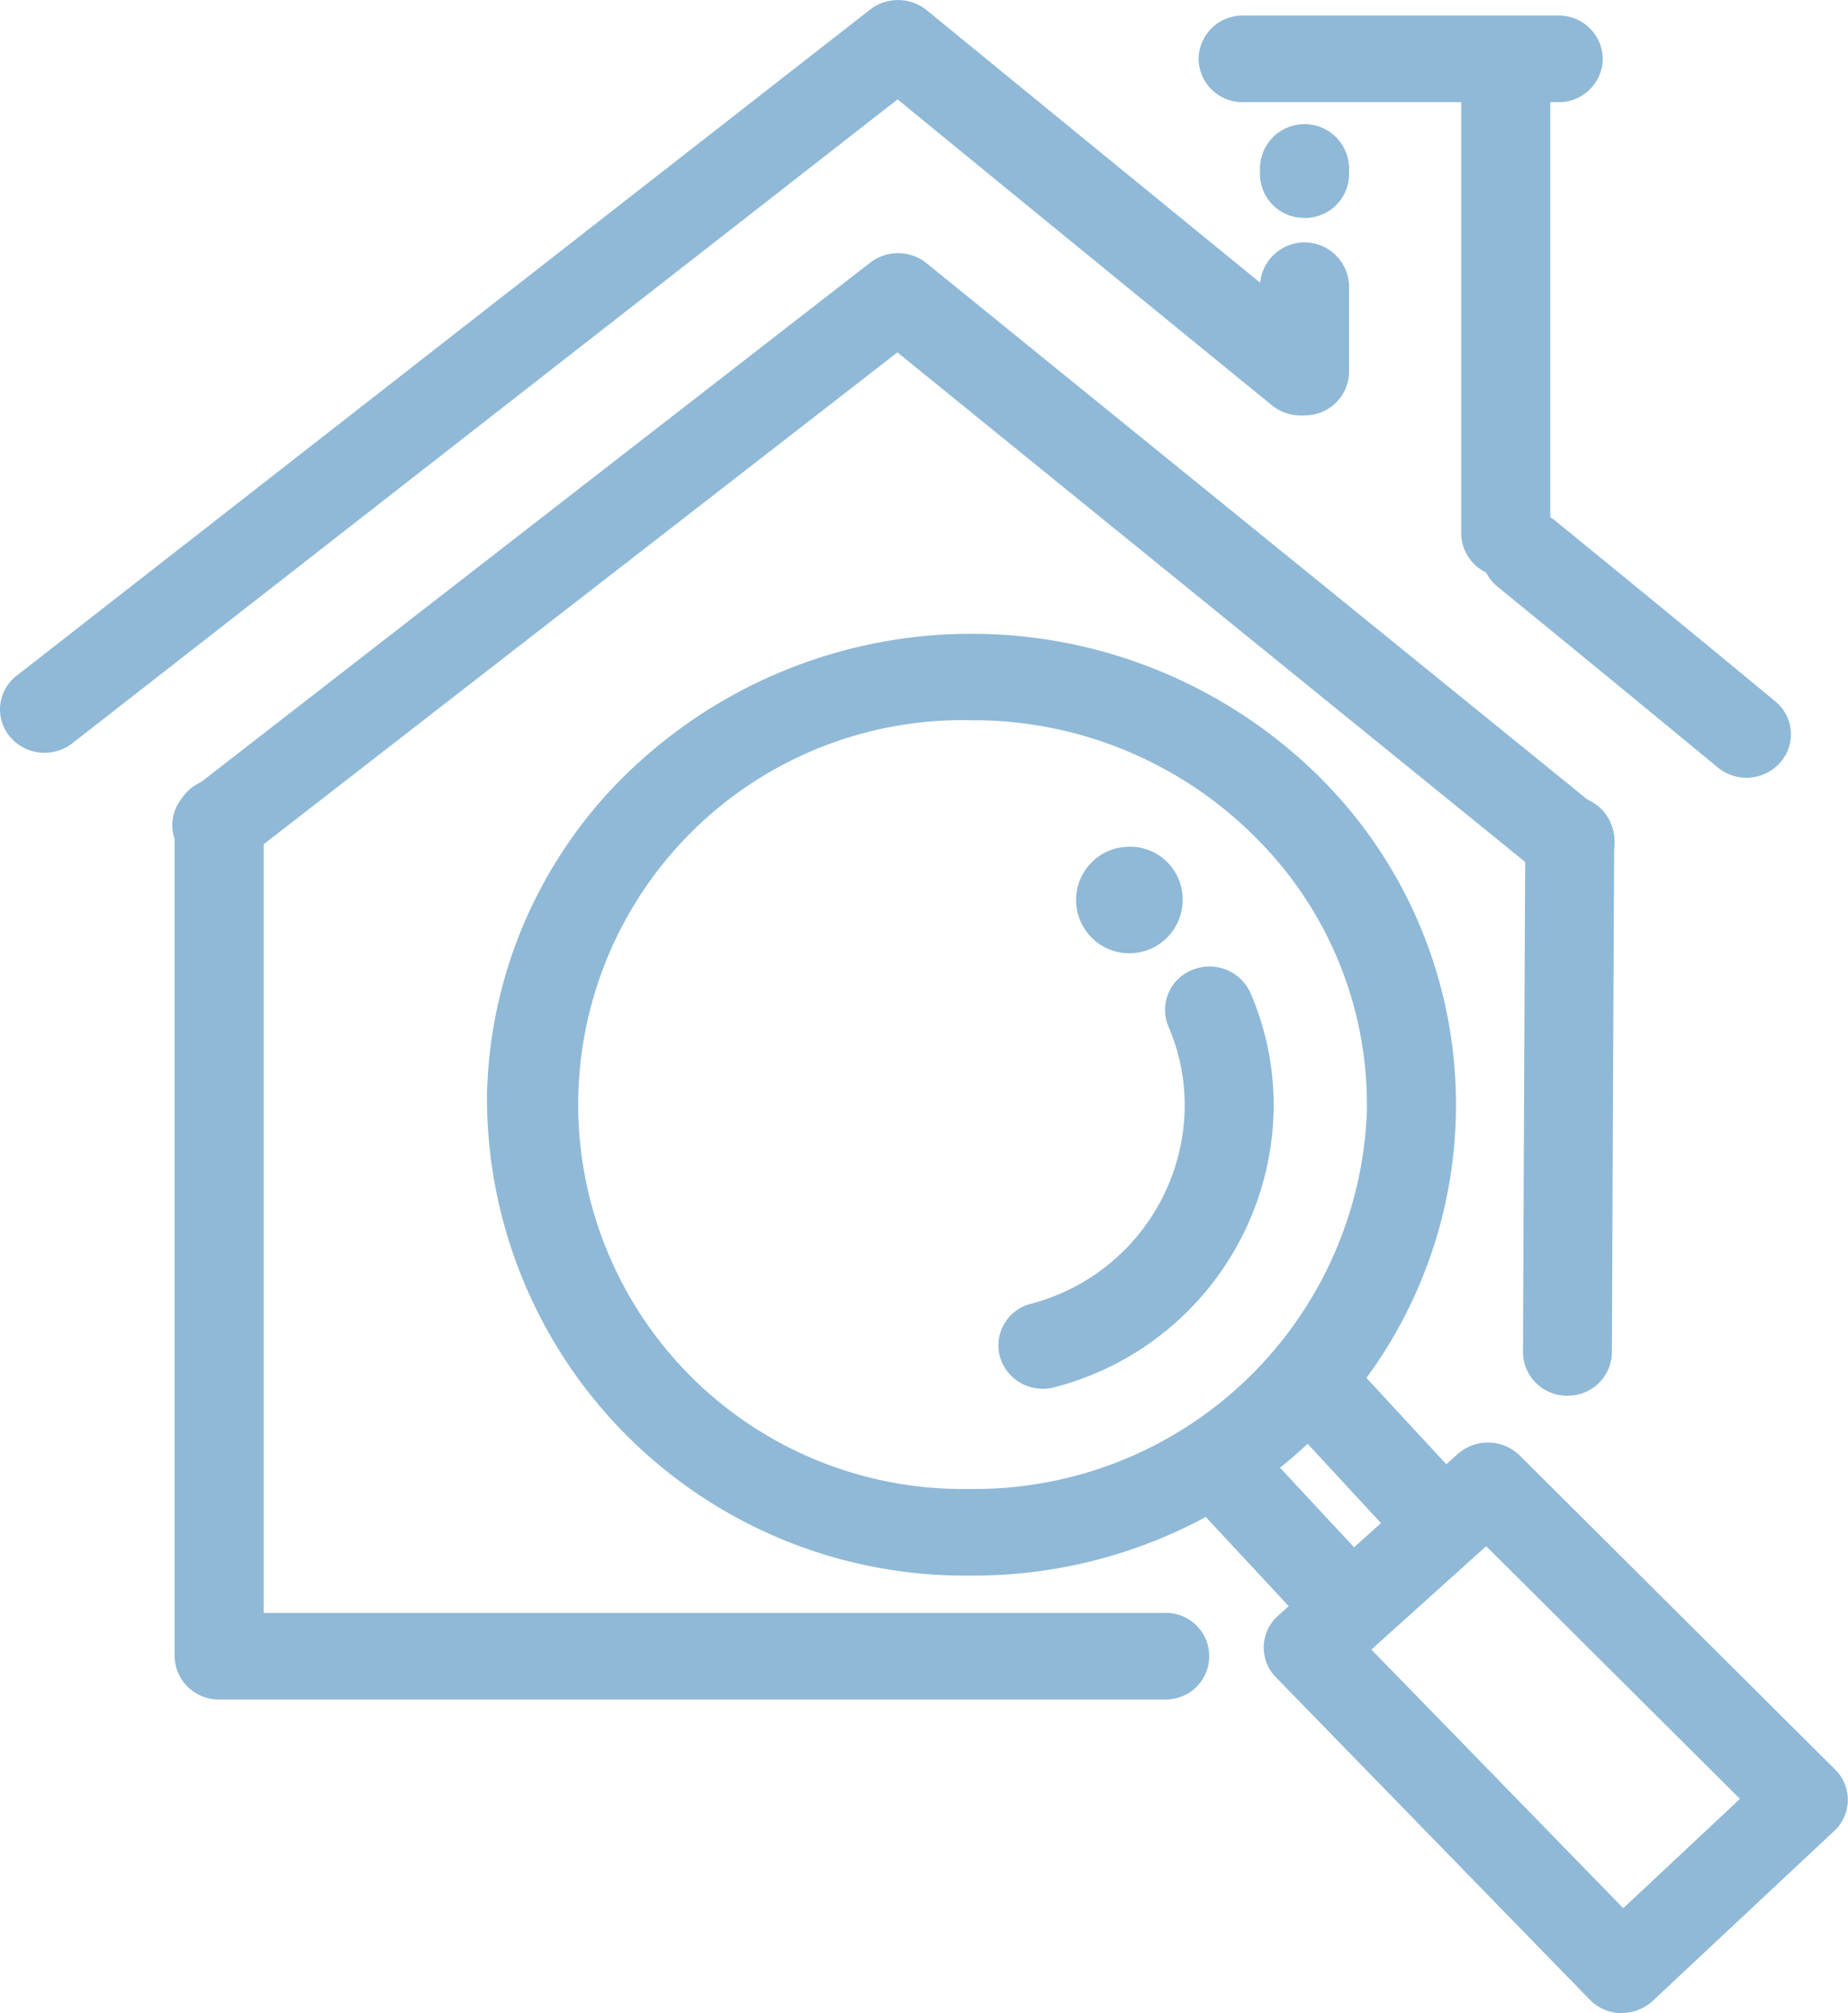
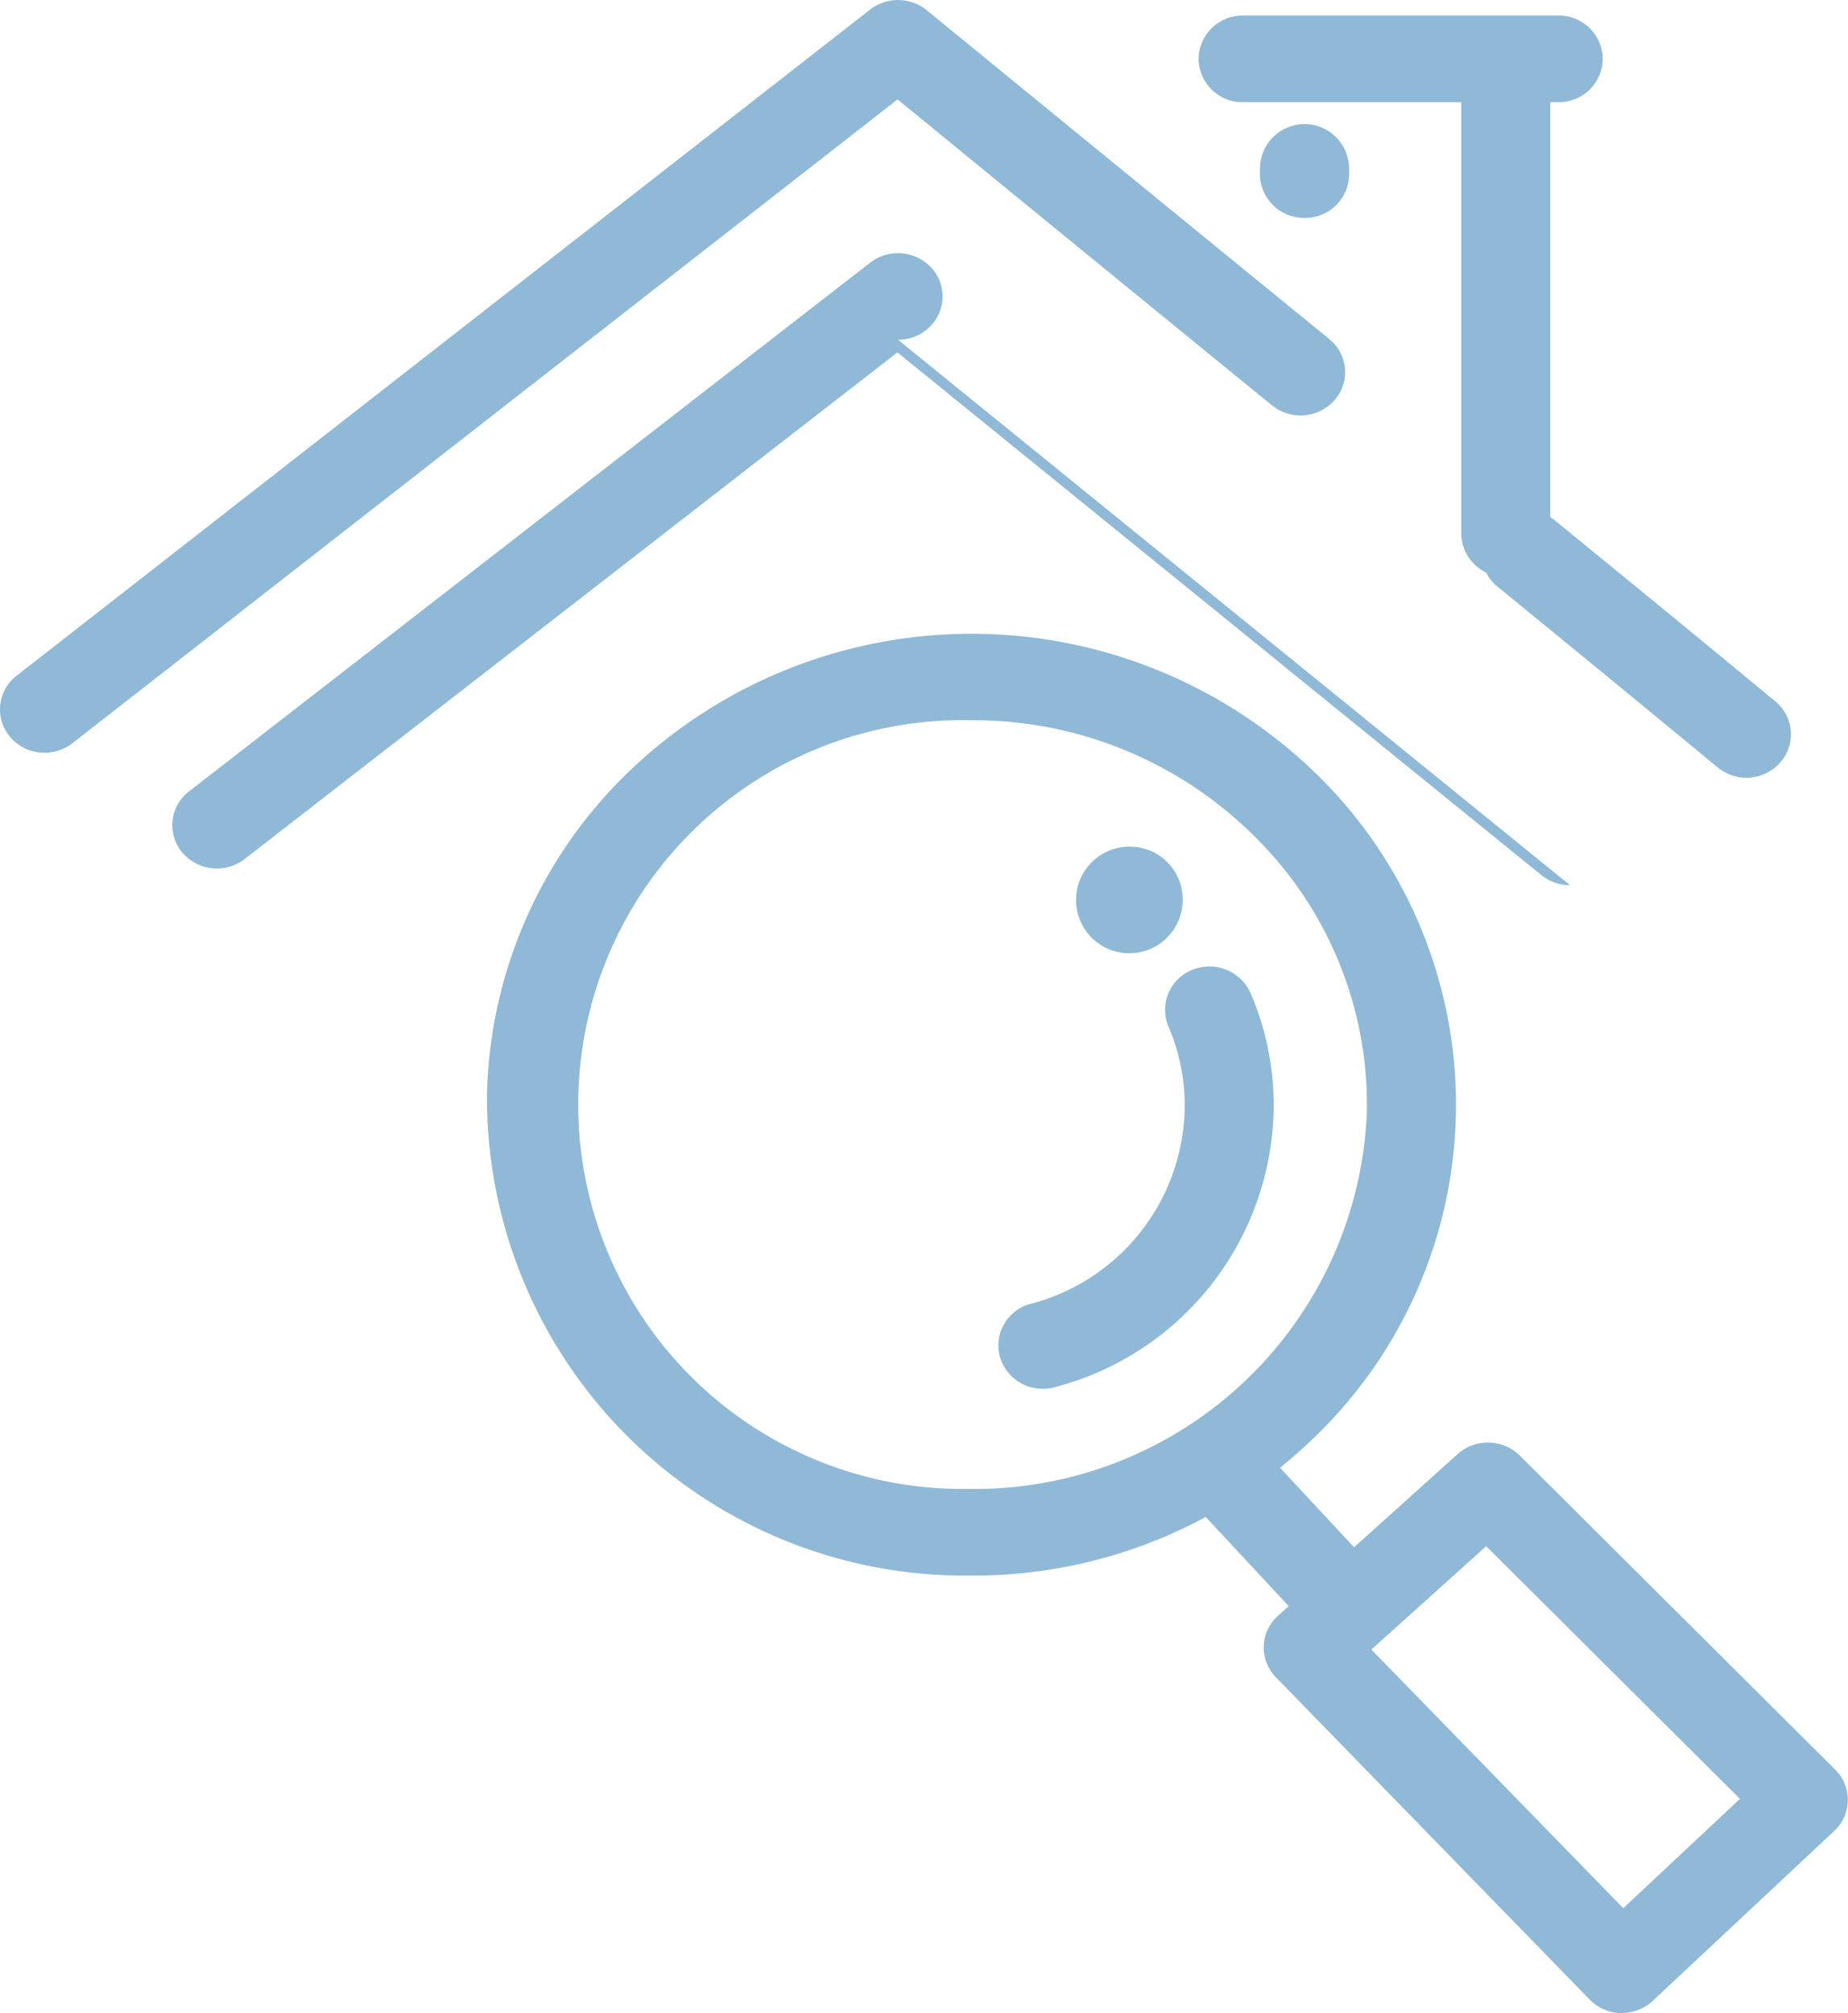
<svg xmlns="http://www.w3.org/2000/svg" id="Group_63" data-name="Group 63" width="38.706" height="42.162" viewBox="0 0 38.706 42.162">
  <defs>
    <clipPath id="clip-path">
      <rect id="Rectangle_42" data-name="Rectangle 42" width="38.706" height="42.162" fill="#8fb9d7" />
    </clipPath>
  </defs>
  <g id="Group_62" data-name="Group 62" clip-path="url(#clip-path)">
-     <path id="Path_153" data-name="Path 153" d="M149.552,92.508h0a.92.92,0,0,1-.929-.91c.02-5.042.048-10.746.048-10.746a.921.921,0,0,1,.933-.9h0a.92.92,0,0,1,.929.911s-.028,5.7-.048,10.744a.92.92,0,0,1-.933.9" transform="translate(-116.724 -63.277)" fill="#8fb9d7" />
-     <path id="Path_154" data-name="Path 154" d="M37.788,97.547h-19.8a.92.92,0,0,1-.933-.907V79.186a.933.933,0,0,1,1.866,0V95.734H37.788a.907.907,0,1,1,0,1.813" transform="translate(-13.398 -61.955)" fill="#8fb9d7" />
    <path id="Path_155" data-name="Path 155" d="M150.139,56.854a.946.946,0,0,1-.6-.217c-.021-.017-2.1-1.736-4.607-3.781a.889.889,0,0,1-.115-1.277.951.951,0,0,1,1.314-.112c2.517,2.05,4.6,3.774,4.618,3.791a.889.889,0,0,1,.1,1.278.943.943,0,0,1-.71.318" transform="translate(-113.563 -40.566)" fill="#8fb9d7" />
    <path id="Path_156" data-name="Path 156" d="M.934,15.765a.943.943,0,0,1-.728-.339.889.889,0,0,1,.143-1.275L18.225.2A.955.955,0,0,1,19.41.214C19.454.25,23.857,3.853,27.84,7.1a.889.889,0,0,1,.115,1.277.952.952,0,0,1-1.314.112C23.515,5.94,20.129,3.172,18.8,2.081L1.517,15.565a.946.946,0,0,1-.584.2" transform="translate(0 0)" fill="#8fb9d7" />
    <path id="Path_157" data-name="Path 157" d="M143.541,16.7a.92.92,0,0,1-.933-.907V6.743a.933.933,0,0,1,1.866,0v9.051a.92.92,0,0,1-.933.907" transform="translate(-112.003 -4.619)" fill="#8fb9d7" />
    <path id="Path_158" data-name="Path 158" d="M123.9,14.53a.92.92,0,0,1-.933-.907V13.5a.933.933,0,0,1,1.866,0v.124a.92.92,0,0,1-.933.907" transform="translate(-96.577 -9.967)" fill="#8fb9d7" />
-     <path id="Path_159" data-name="Path 159" d="M123.9,28.066a.92.92,0,0,1-.933-.907V25.379a.933.933,0,0,1,1.866,0V27.16a.92.92,0,0,1-.933.907" transform="translate(-96.577 -19.369)" fill="#8fb9d7" />
    <path id="Path_160" data-name="Path 160" d="M124.518,3.379h-6.6a.92.92,0,0,1-.933-.907.92.92,0,0,1,.933-.907h6.6a.92.92,0,0,1,.933.907.92.92,0,0,1-.933.907" transform="translate(-91.881 -1.239)" fill="#8fb9d7" />
-     <path id="Path_161" data-name="Path 161" d="M46.087,38.658a.945.945,0,0,1-.6-.211L32,27.5,18.328,38.111a.951.951,0,0,1-1.311-.143.889.889,0,0,1,.147-1.274L31.431,25.62a.953.953,0,0,1,1.18.013L46.686,37.055a.889.889,0,0,1,.118,1.277.941.941,0,0,1-.716.326" transform="translate(-13.204 -20.12)" fill="#8fb9d7" />
+     <path id="Path_161" data-name="Path 161" d="M46.087,38.658a.945.945,0,0,1-.6-.211L32,27.5,18.328,38.111a.951.951,0,0,1-1.311-.143.889.889,0,0,1,.147-1.274L31.431,25.62a.953.953,0,0,1,1.18.013a.889.889,0,0,1,.118,1.277.941.941,0,0,1-.716.326" transform="translate(-13.204 -20.12)" fill="#8fb9d7" />
    <path id="Path_162" data-name="Path 162" d="M119.2,148.73a.944.944,0,0,1-.693-.3l-2.443-2.624a.889.889,0,0,1,.066-1.28.952.952,0,0,1,1.318.064l2.443,2.624a.889.889,0,0,1-.066,1.281.945.945,0,0,1-.625.234" transform="translate(-90.966 -114.203)" fill="#8fb9d7" />
-     <path id="Path_163" data-name="Path 163" d="M128.961,141.179a.943.943,0,0,1-.694-.3l-2.194-2.372a.888.888,0,0,1,.07-1.28.952.952,0,0,1,1.317.068l2.194,2.372a.889.889,0,0,1-.07,1.28.944.944,0,0,1-.623.232" transform="translate(-98.829 -108.425)" fill="#8fb9d7" />
    <path id="Path_164" data-name="Path 164" d="M130.851,156.835h-.021a.947.947,0,0,1-.656-.283L123.6,149.8a.889.889,0,0,1,.043-1.288l3.764-3.388a.953.953,0,0,1,1.3.032l6.606,6.576a.889.889,0,0,1-.02,1.286l-3.8,3.558a.949.949,0,0,1-.648.254m-5.246-7.611,5.276,5.417,2.444-2.29-5.315-5.292Z" transform="translate(-96.876 -114.672)" fill="#8fb9d7" />
    <path id="Path_165" data-name="Path 165" d="M107.256,86.142a1.116,1.116,0,1,1-1.09-1.108,1.1,1.1,0,0,1,1.09,1.108" transform="translate(-82.486 -67.301)" fill="#8fb9d7" />
    <path id="Path_166" data-name="Path 166" d="M57.671,83.366l-.23,0a10.006,10.006,0,0,1-9.922-10.081,9.679,9.679,0,0,1,3.055-6.836A10.359,10.359,0,0,1,65,66.685a9.667,9.667,0,0,1-.243,13.873,10.246,10.246,0,0,1-7.089,2.808m-.008-17.914a8.051,8.051,0,1,0-.181,16.1l.189,0a8.222,8.222,0,0,0,8.279-7.871,7.877,7.877,0,0,0-2.3-5.744,8.342,8.342,0,0,0-5.8-2.484l-.189,0" transform="translate(-37.319 -50.368)" fill="#8fb9d7" />
    <path id="Path_167" data-name="Path 167" d="M98.381,105.906a.93.93,0,0,1-.9-.66.9.9,0,0,1,.643-1.119,4.313,4.313,0,0,0,3.223-4.053,4.18,4.18,0,0,0-.339-1.755.9.9,0,0,1,.5-1.186.943.943,0,0,1,1.22.488,5.922,5.922,0,0,1,.482,2.494,6.126,6.126,0,0,1-4.58,5.757.961.961,0,0,1-.255.035" transform="translate(-76.535 -76.821)" fill="#8fb9d7" />
  </g>
</svg>